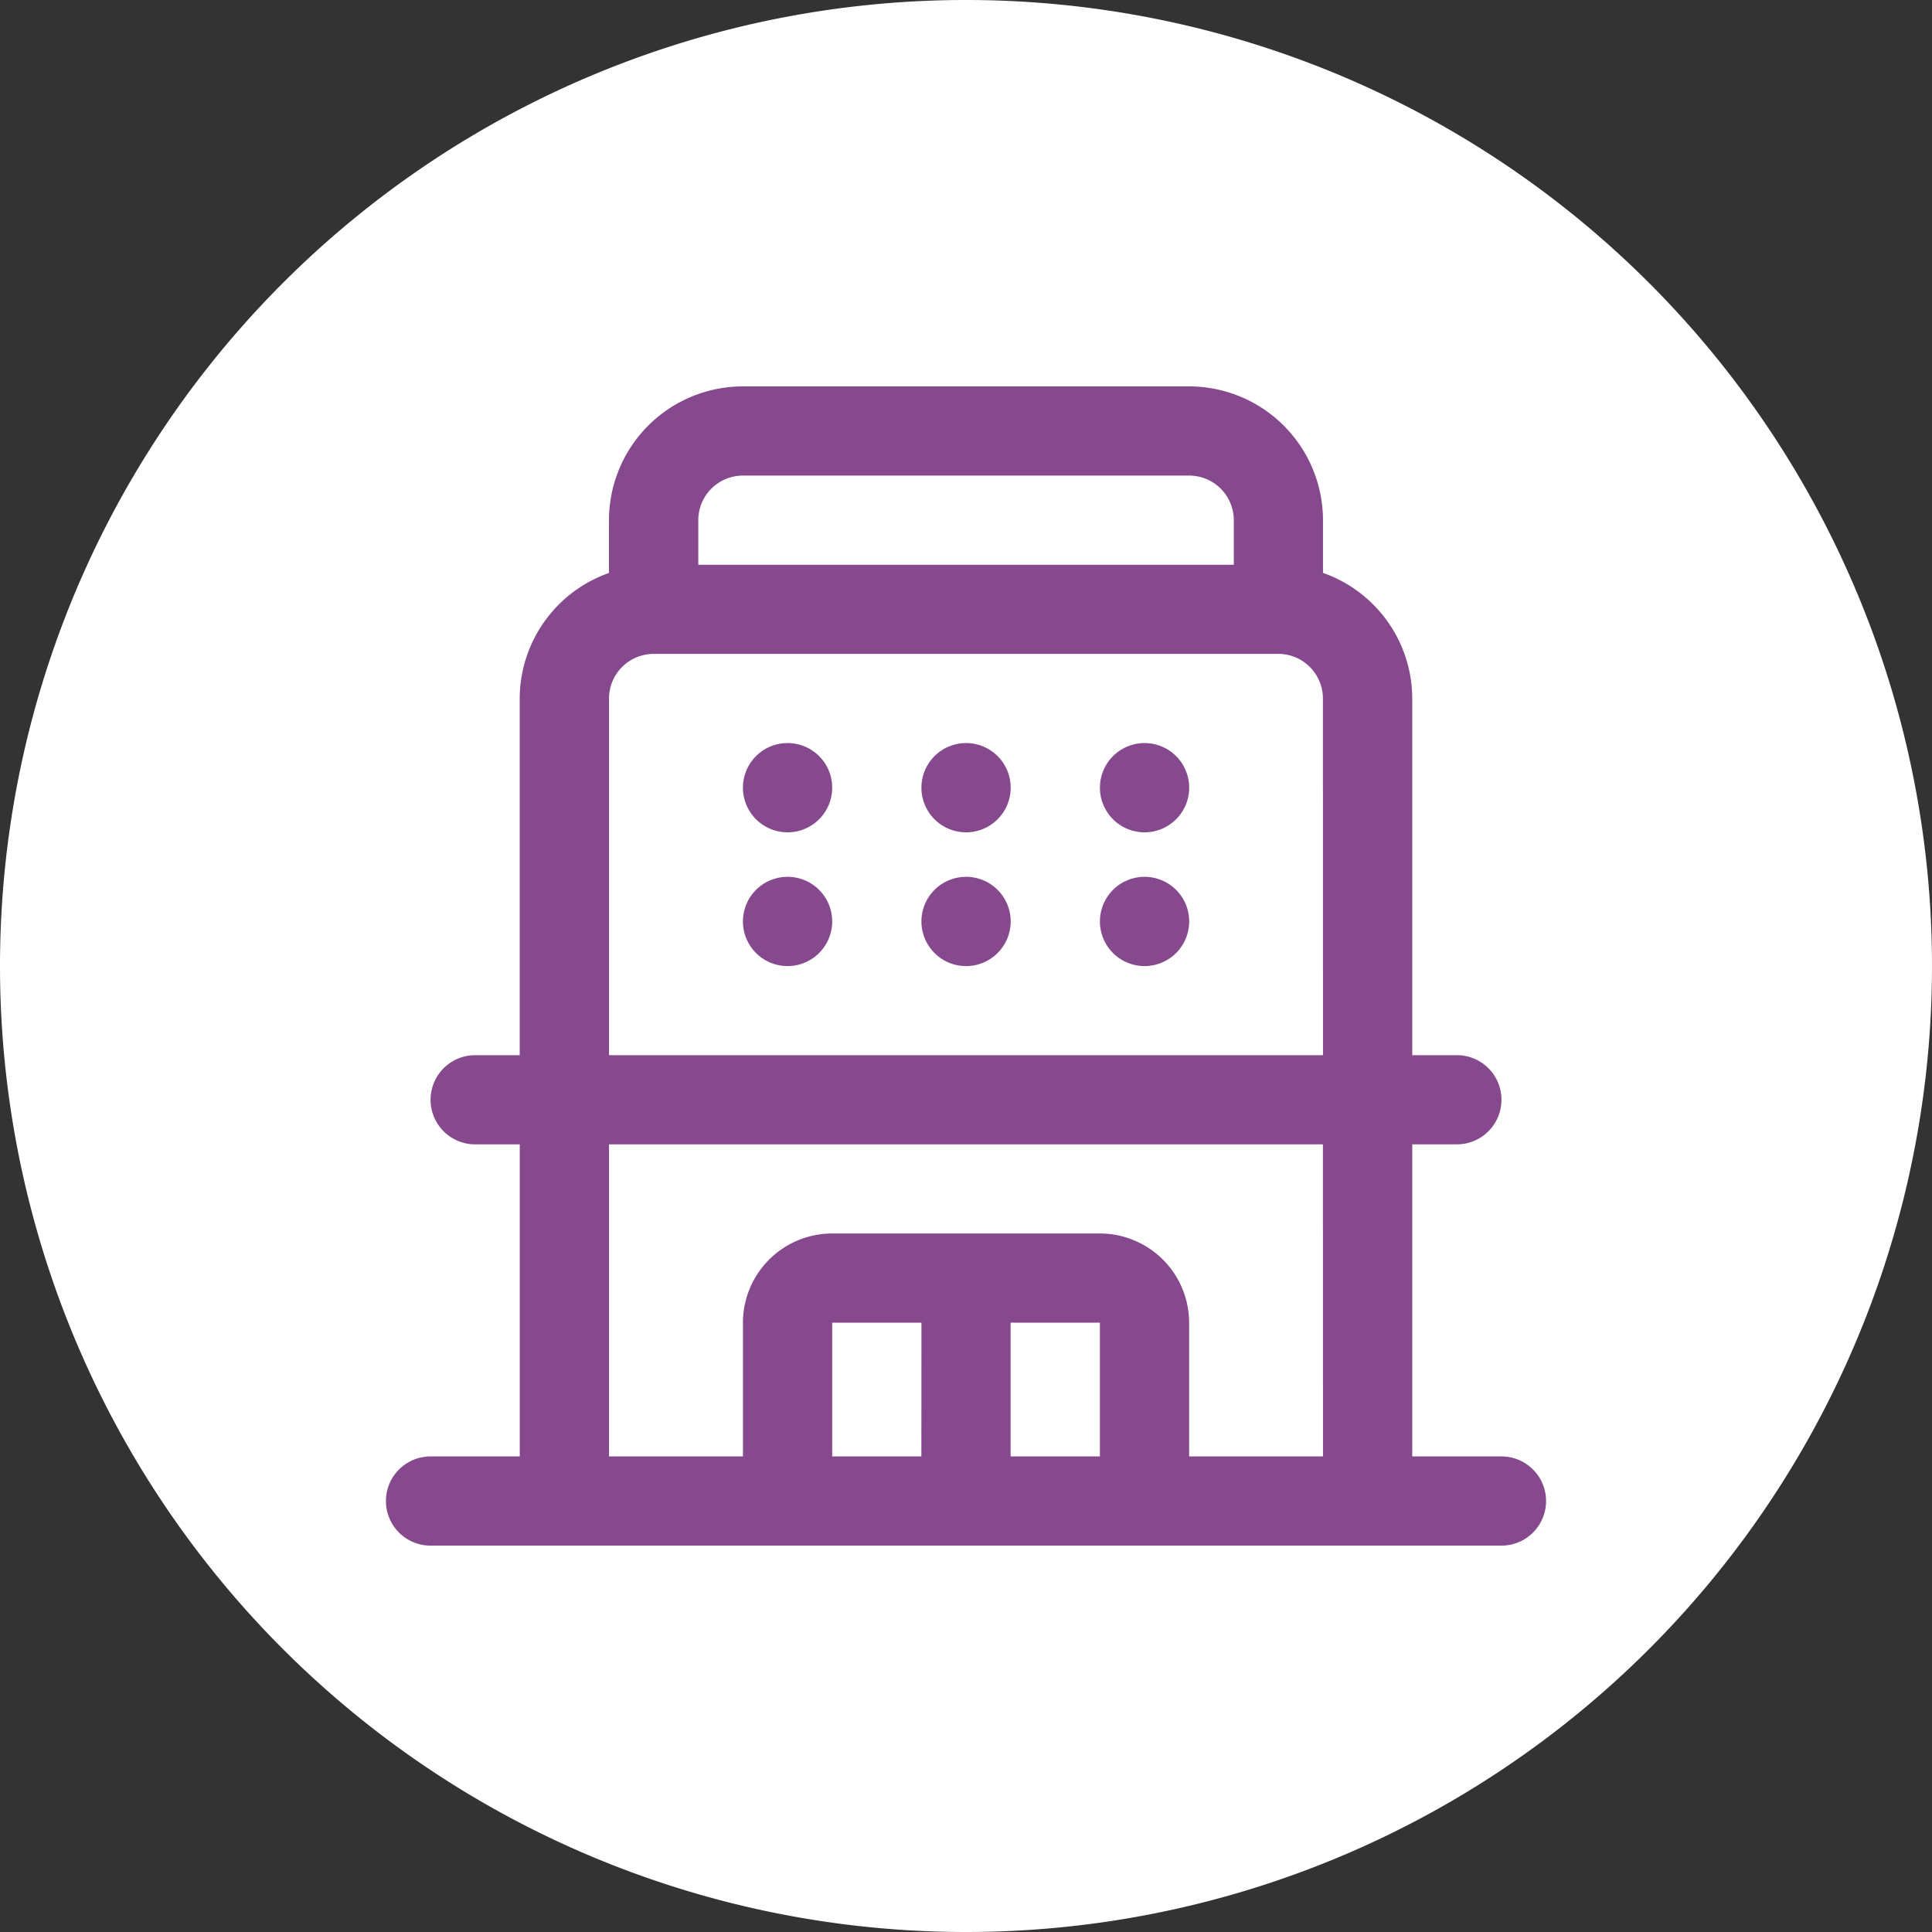
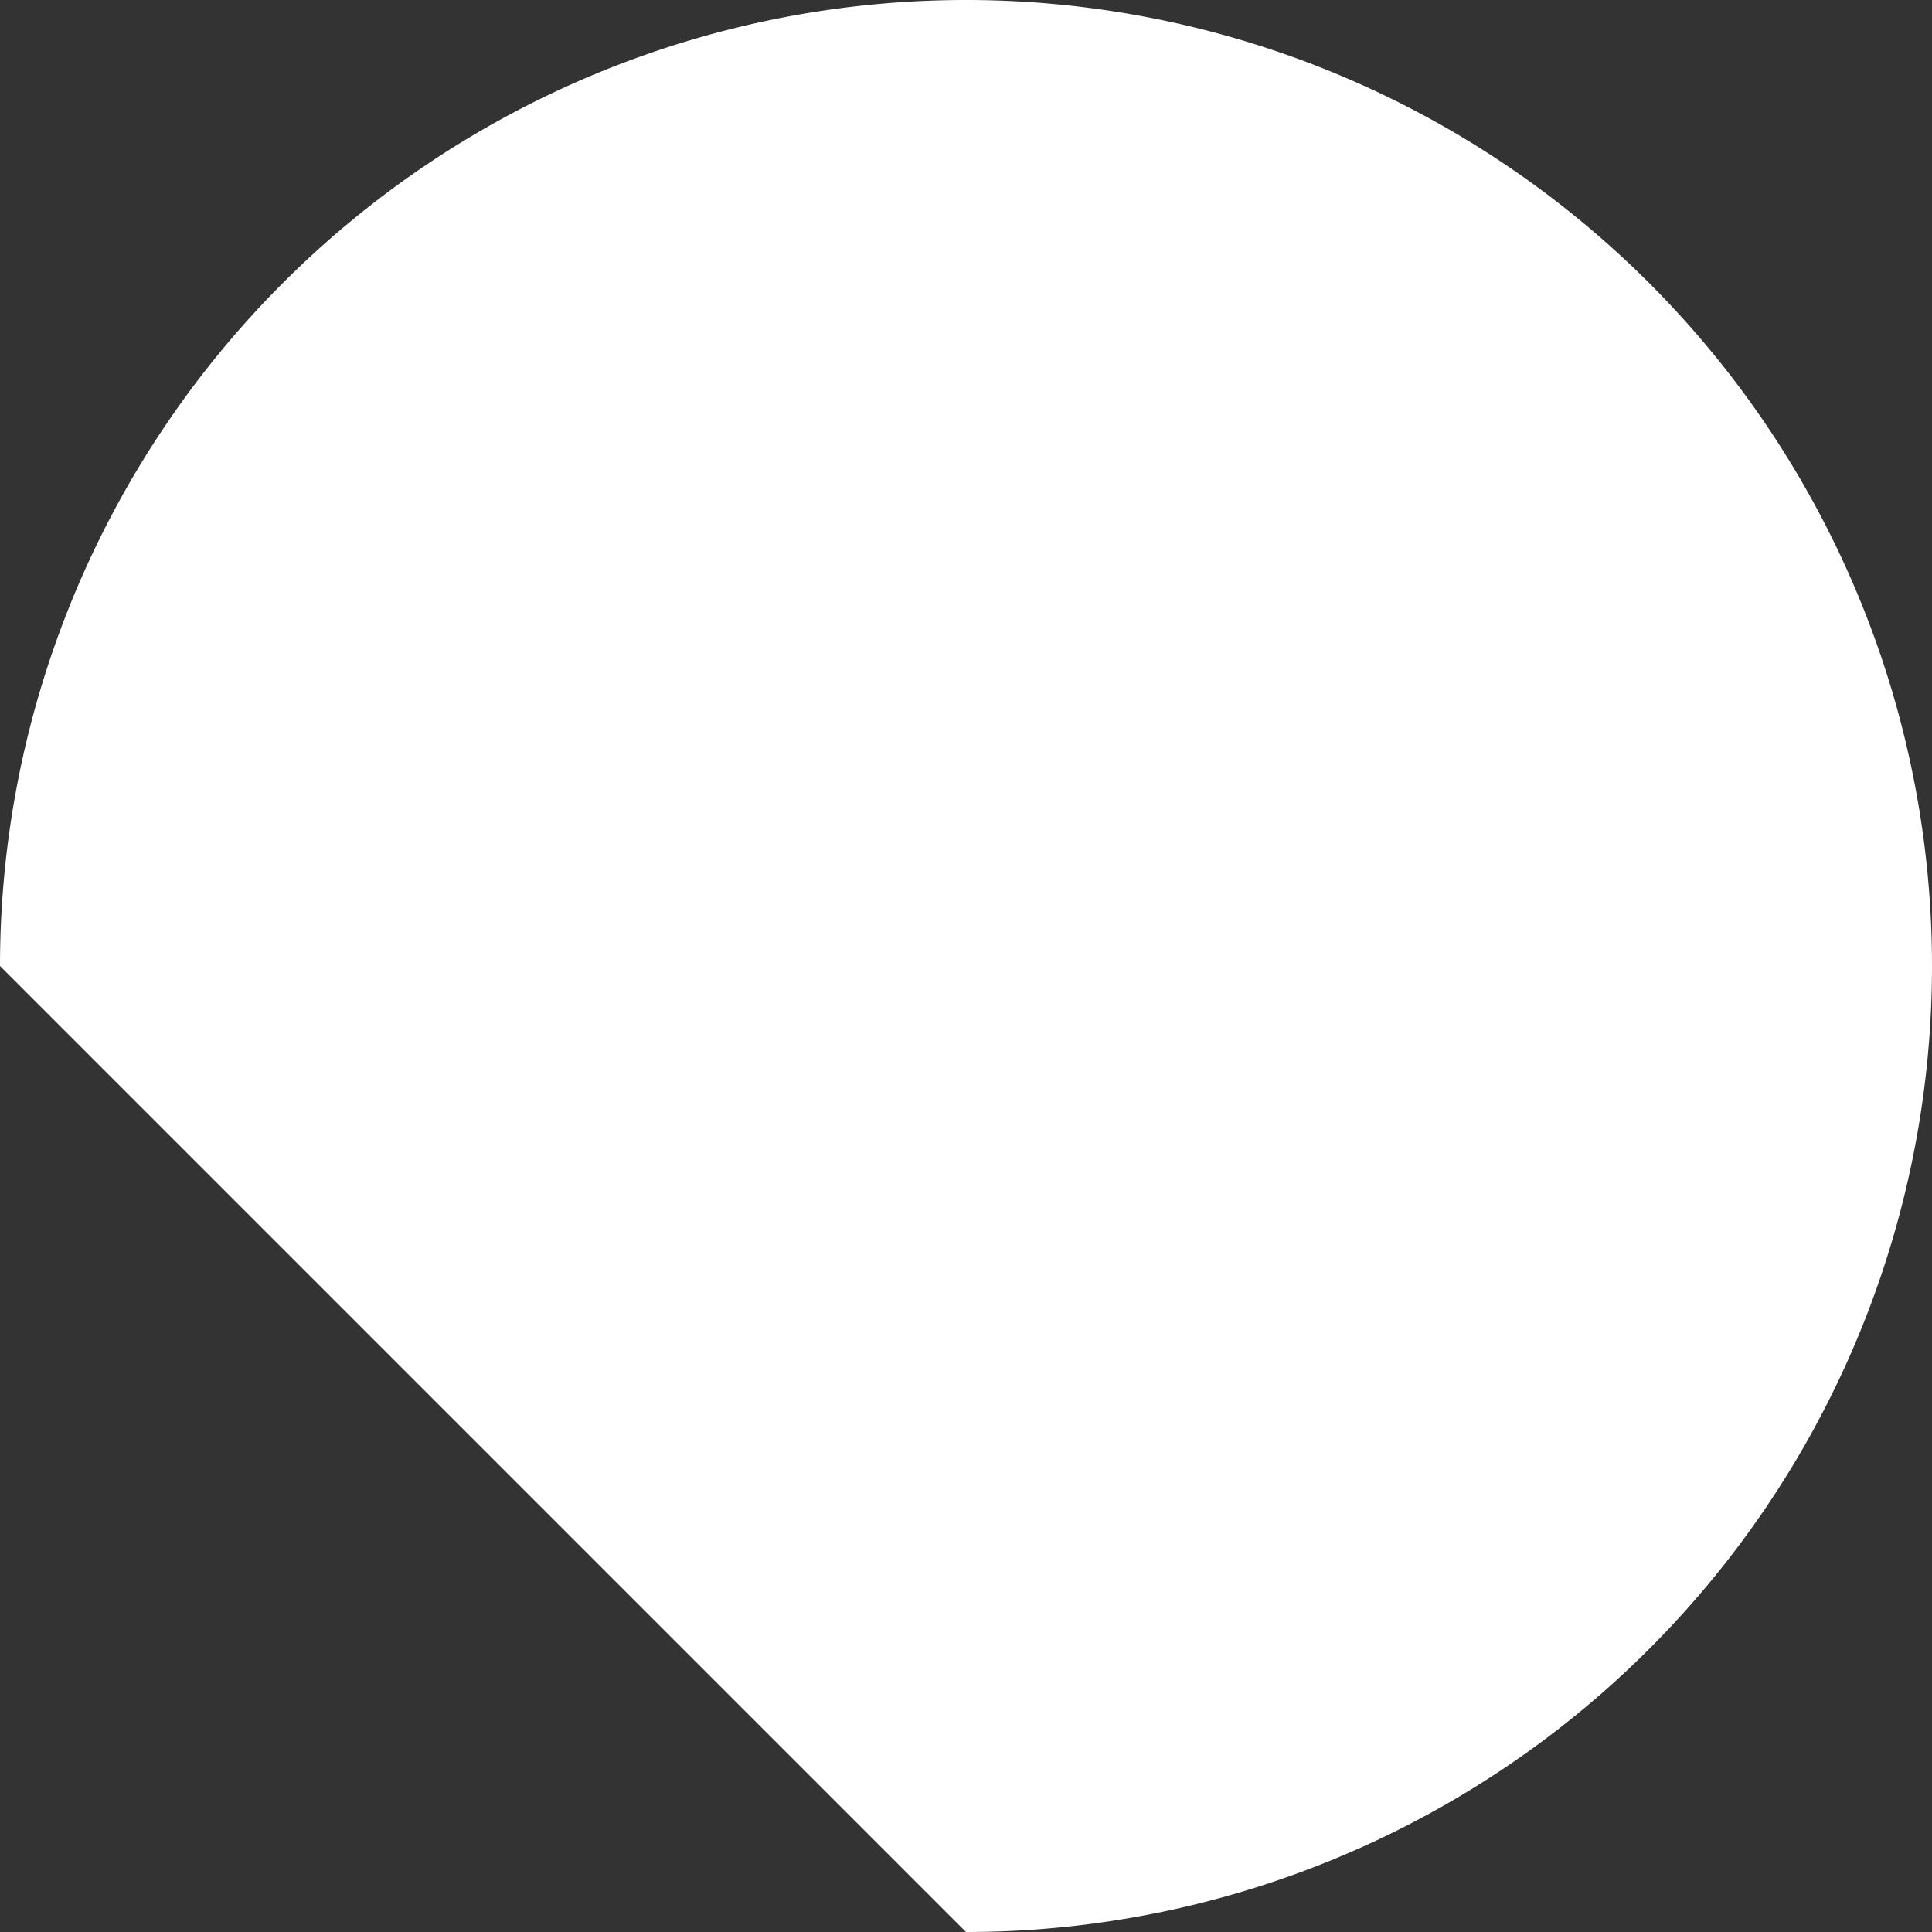
<svg xmlns="http://www.w3.org/2000/svg" width="100" height="100" viewBox="0 0 100 100">
  <rect x="0" y="0" width="100" height="100" fill="#333333" stroke="none" />
  <g id="icon-office-purple" transform="translate(-1421 -1150)">
-     <path id="Path_13123" data-name="Path 13123" d="M50,217A50,50,0,1,0,0,167a50,50,0,0,0,50,50" transform="translate(1421 1033)" fill="#fff" />
-     <path id="Path_13470" data-name="Path 13470" d="M57.742,122.368H53.124V106.215h2.31a2.308,2.308,0,1,0,0-4.616h-2.31V83.137a6.91,6.91,0,0,0-4.62-6.5V73.907a6.933,6.933,0,0,0-6.929-6.923h-23.1a6.933,6.933,0,0,0-6.929,6.923V76.64a6.91,6.91,0,0,0-4.62,6.5V101.6H4.62a2.308,2.308,0,1,0,0,4.616H6.929v16.153H2.31a2.308,2.308,0,1,0,0,4.616H57.742a2.308,2.308,0,1,0,0-4.616M16.169,73.907A2.312,2.312,0,0,1,18.477,71.6h23.1a2.312,2.312,0,0,1,2.31,2.308v2.308H16.169Zm11.547,48.461H23.1v-6.923h4.62Zm9.239,0h-4.62v-6.923h4.62Zm11.549,0H41.575v-6.923a4.624,4.624,0,0,0-4.62-4.616H23.1a4.622,4.622,0,0,0-4.62,4.616v6.923H11.549V106.215H48.5Zm0-20.769H11.549V83.137a2.312,2.312,0,0,1,2.31-2.308H46.2A2.311,2.311,0,0,1,48.5,83.137ZM23.1,87.753a2.31,2.31,0,1,1-2.31-2.308,2.308,2.308,0,0,1,2.31,2.308m0,6.923a2.31,2.31,0,1,1-2.31-2.308,2.309,2.309,0,0,1,2.31,2.308m9.239-6.923a2.31,2.31,0,1,1-2.31-2.308,2.308,2.308,0,0,1,2.31,2.308m0,6.923a2.31,2.31,0,1,1-2.31-2.308,2.309,2.309,0,0,1,2.31,2.308m9.239-6.923a2.31,2.31,0,1,1-2.31-2.308,2.308,2.308,0,0,1,2.31,2.308m0,6.923a2.31,2.31,0,1,1-2.31-2.308,2.309,2.309,0,0,1,2.31,2.308" transform="translate(1440.974 1103.016)" fill="#87498e" />
+     <path id="Path_13123" data-name="Path 13123" d="M50,217A50,50,0,1,0,0,167" transform="translate(1421 1033)" fill="#fff" />
  </g>
</svg>